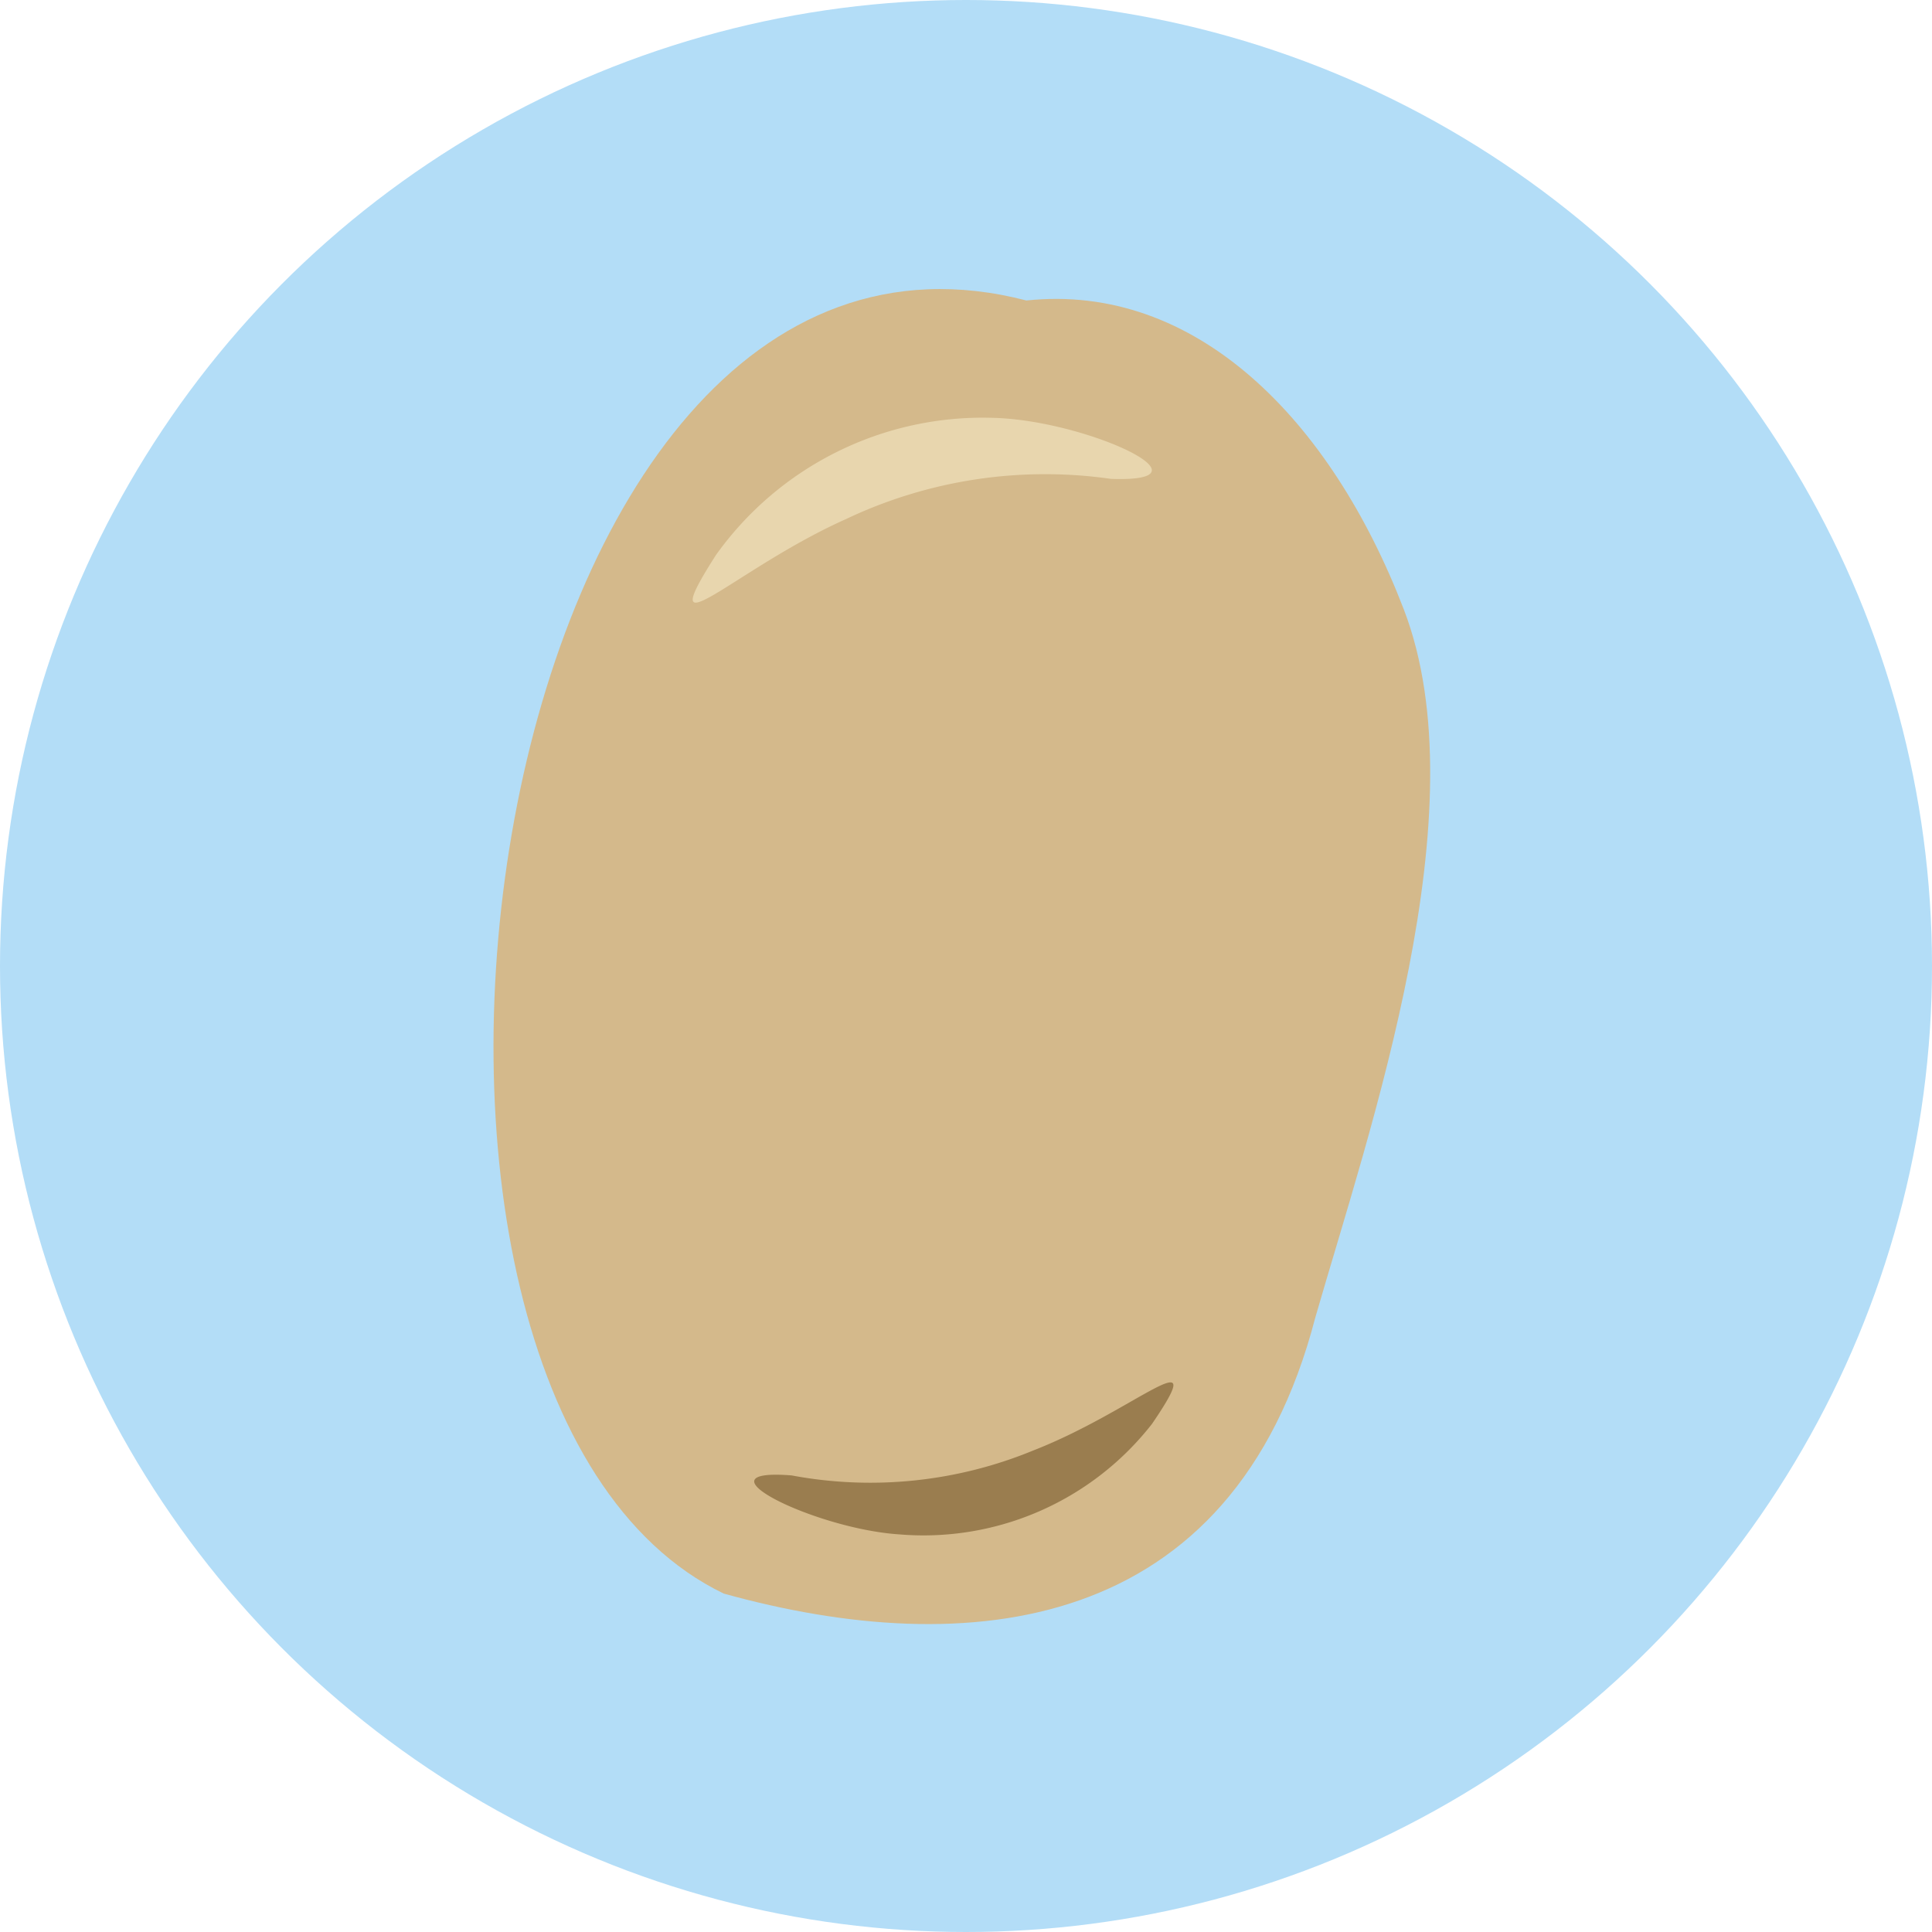
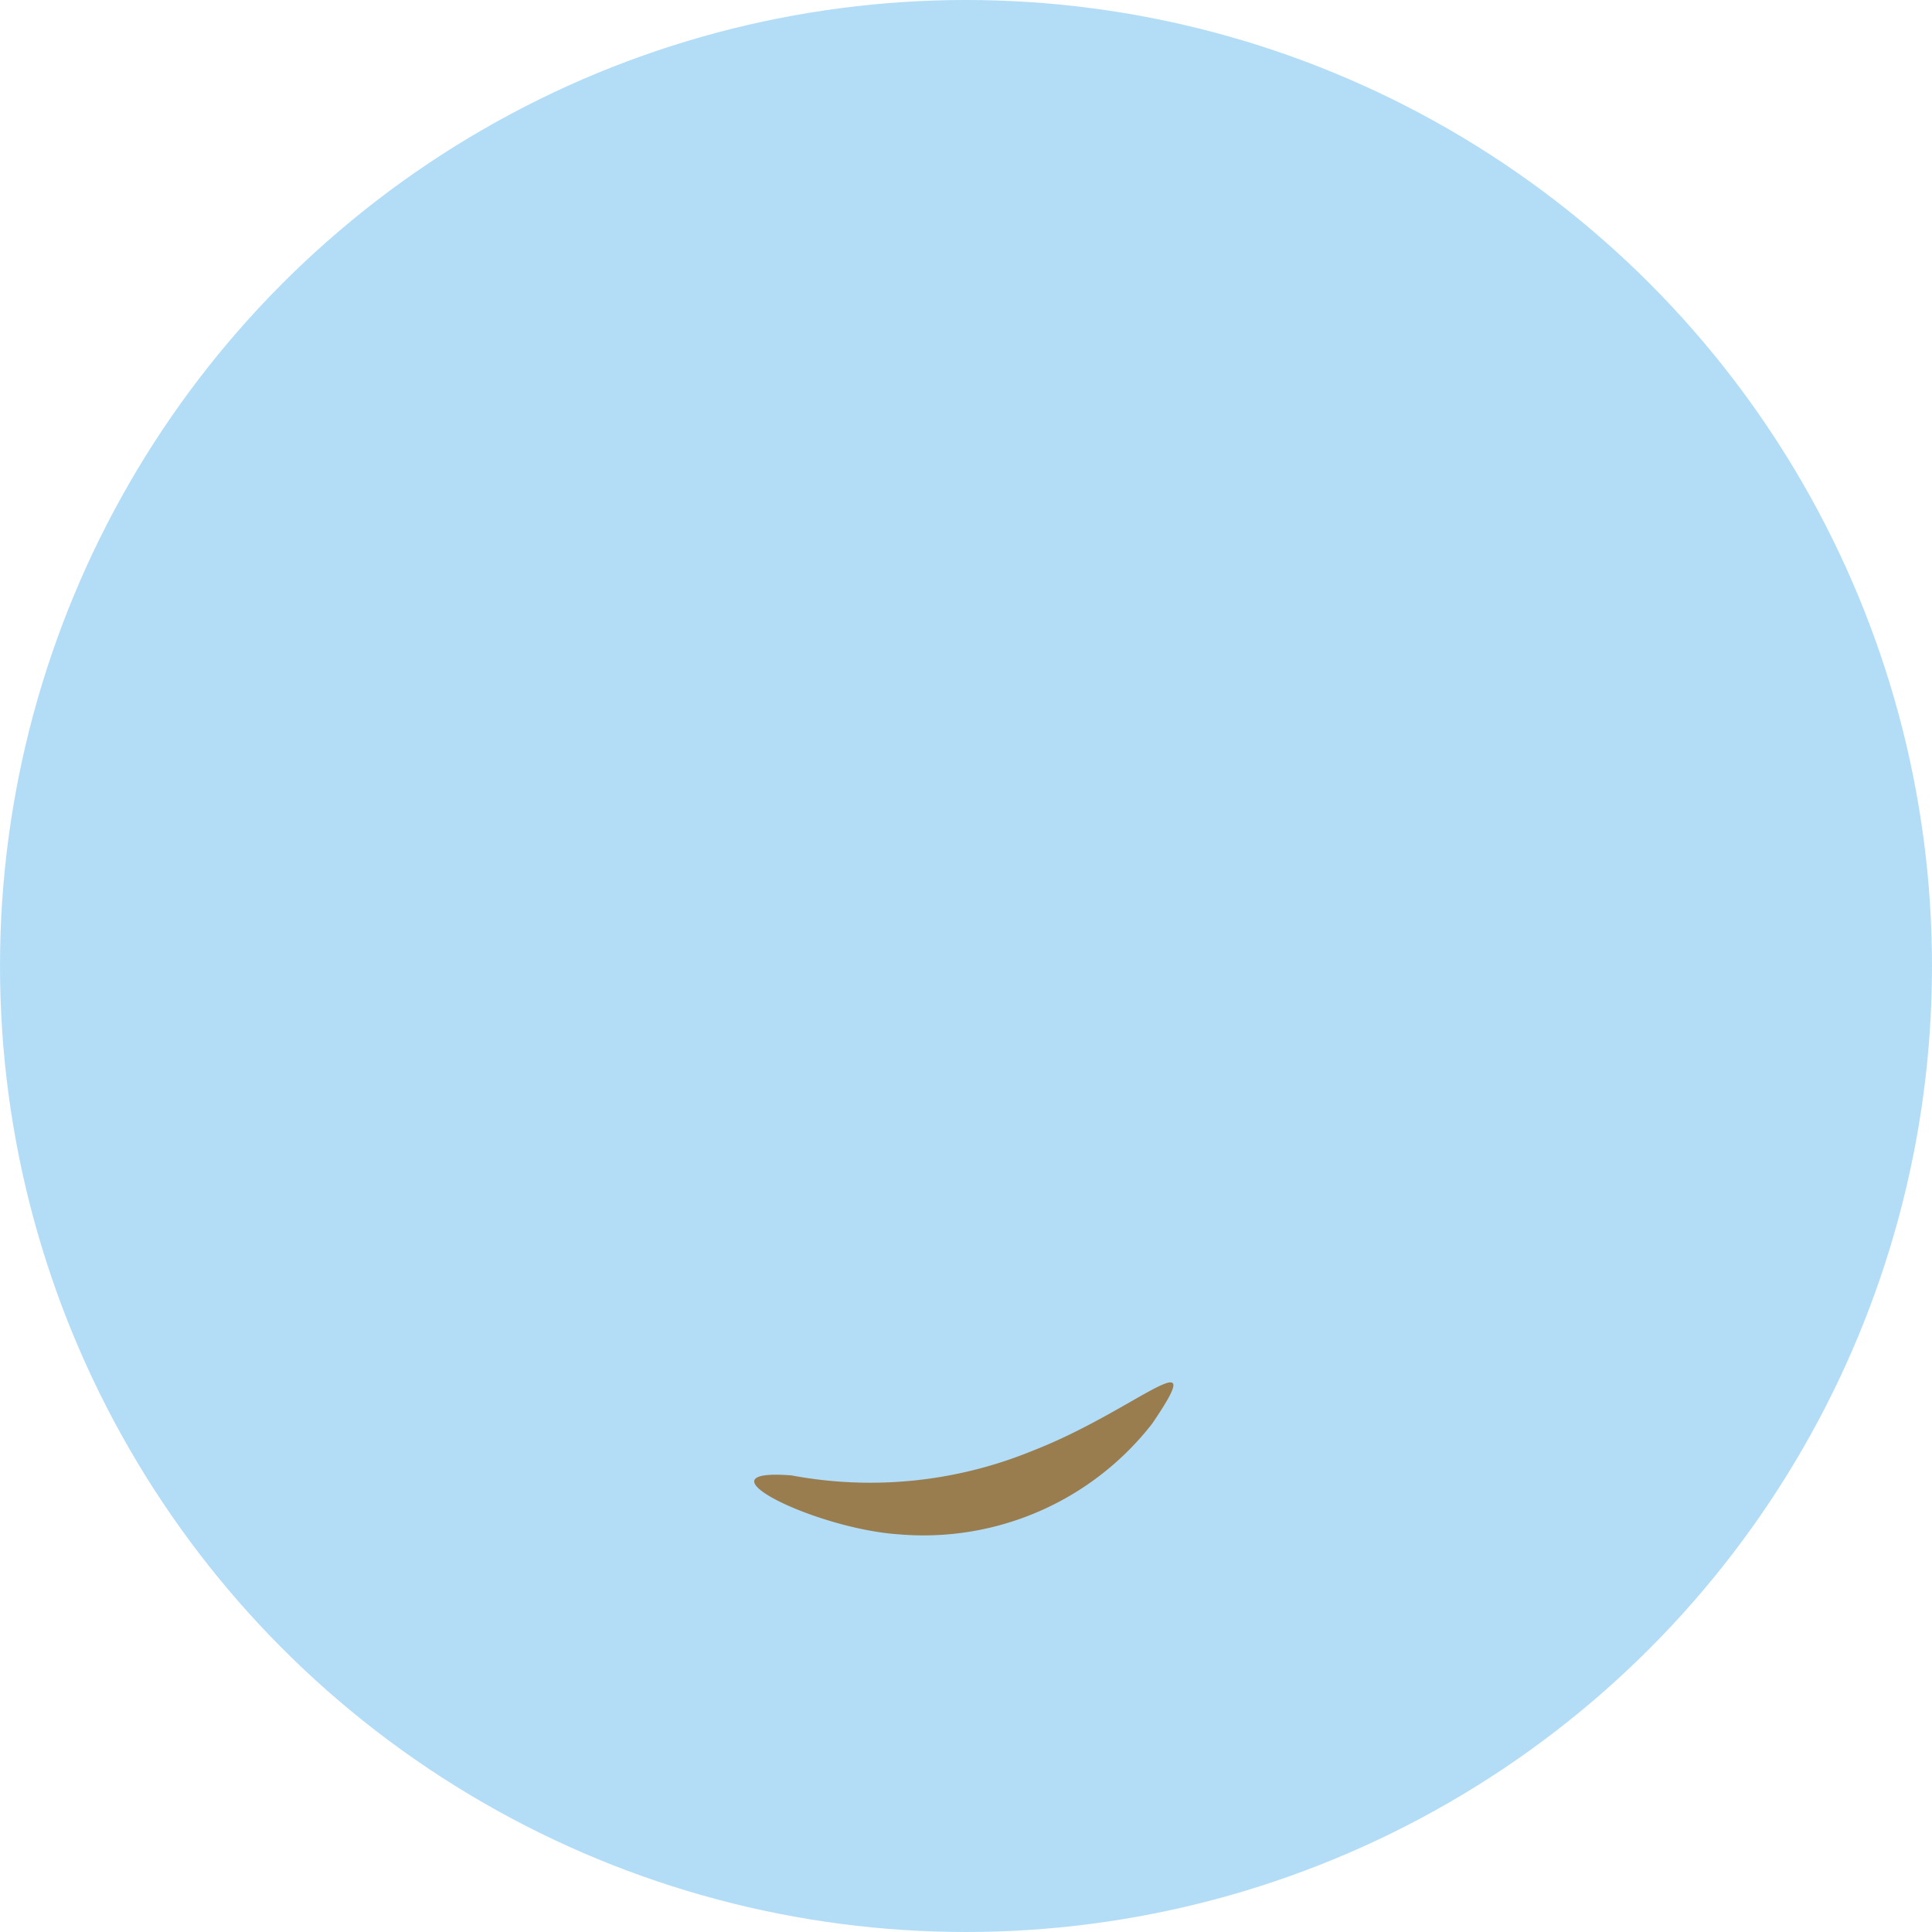
<svg xmlns="http://www.w3.org/2000/svg" width="30" height="30" viewBox="0 0 30 30">
  <g transform="translate(-80 -1777)">
    <g transform="translate(-1512 -319)">
      <circle cx="15" cy="15" r="15" transform="translate(1592 2096)" fill="#b3ddf7" />
      <g transform="translate(1599.662 2100.488)">
-         <path d="M2425.685,1494.623c-8.54-2.217-11.093,16.988-4.7,20.079,3.774,1.049,7.9.655,9.185-4.283.843-2.929,2.574-7.882,1.375-11C2430.411,1496.468,2428.31,1494.344,2425.685,1494.623Z" transform="translate(-2417.409 -1494.445)" fill="#d4b98b" />
-         <path d="M2476.676,1534.621a5.088,5.088,0,0,1,4.293-2.131c1.448.031,3.54,1.008,1.841.948a7.207,7.207,0,0,0-4.116.625C2476.964,1534.836,2475.651,1536.222,2476.676,1534.621Z" transform="translate(-2473.221 -1530.49)" fill="#e8d6ae" />
-         <path d="M2500.67,1818.274a4.5,4.5,0,0,1-3.923,1.717c-1.321-.086-3.225-1.038-1.675-.916a6.641,6.641,0,0,0,3.756-.388C2500.408,1818.071,2501.611,1816.894,2500.67,1818.274Z" transform="translate(-2490.443 -1800.653)" fill="#9a7d4f" />
+         <path d="M2500.67,1818.274a4.5,4.5,0,0,1-3.923,1.717c-1.321-.086-3.225-1.038-1.675-.916a6.641,6.641,0,0,0,3.756-.388C2500.408,1818.071,2501.611,1816.894,2500.67,1818.274" transform="translate(-2490.443 -1800.653)" fill="#9a7d4f" />
      </g>
    </g>
  </g>
</svg>